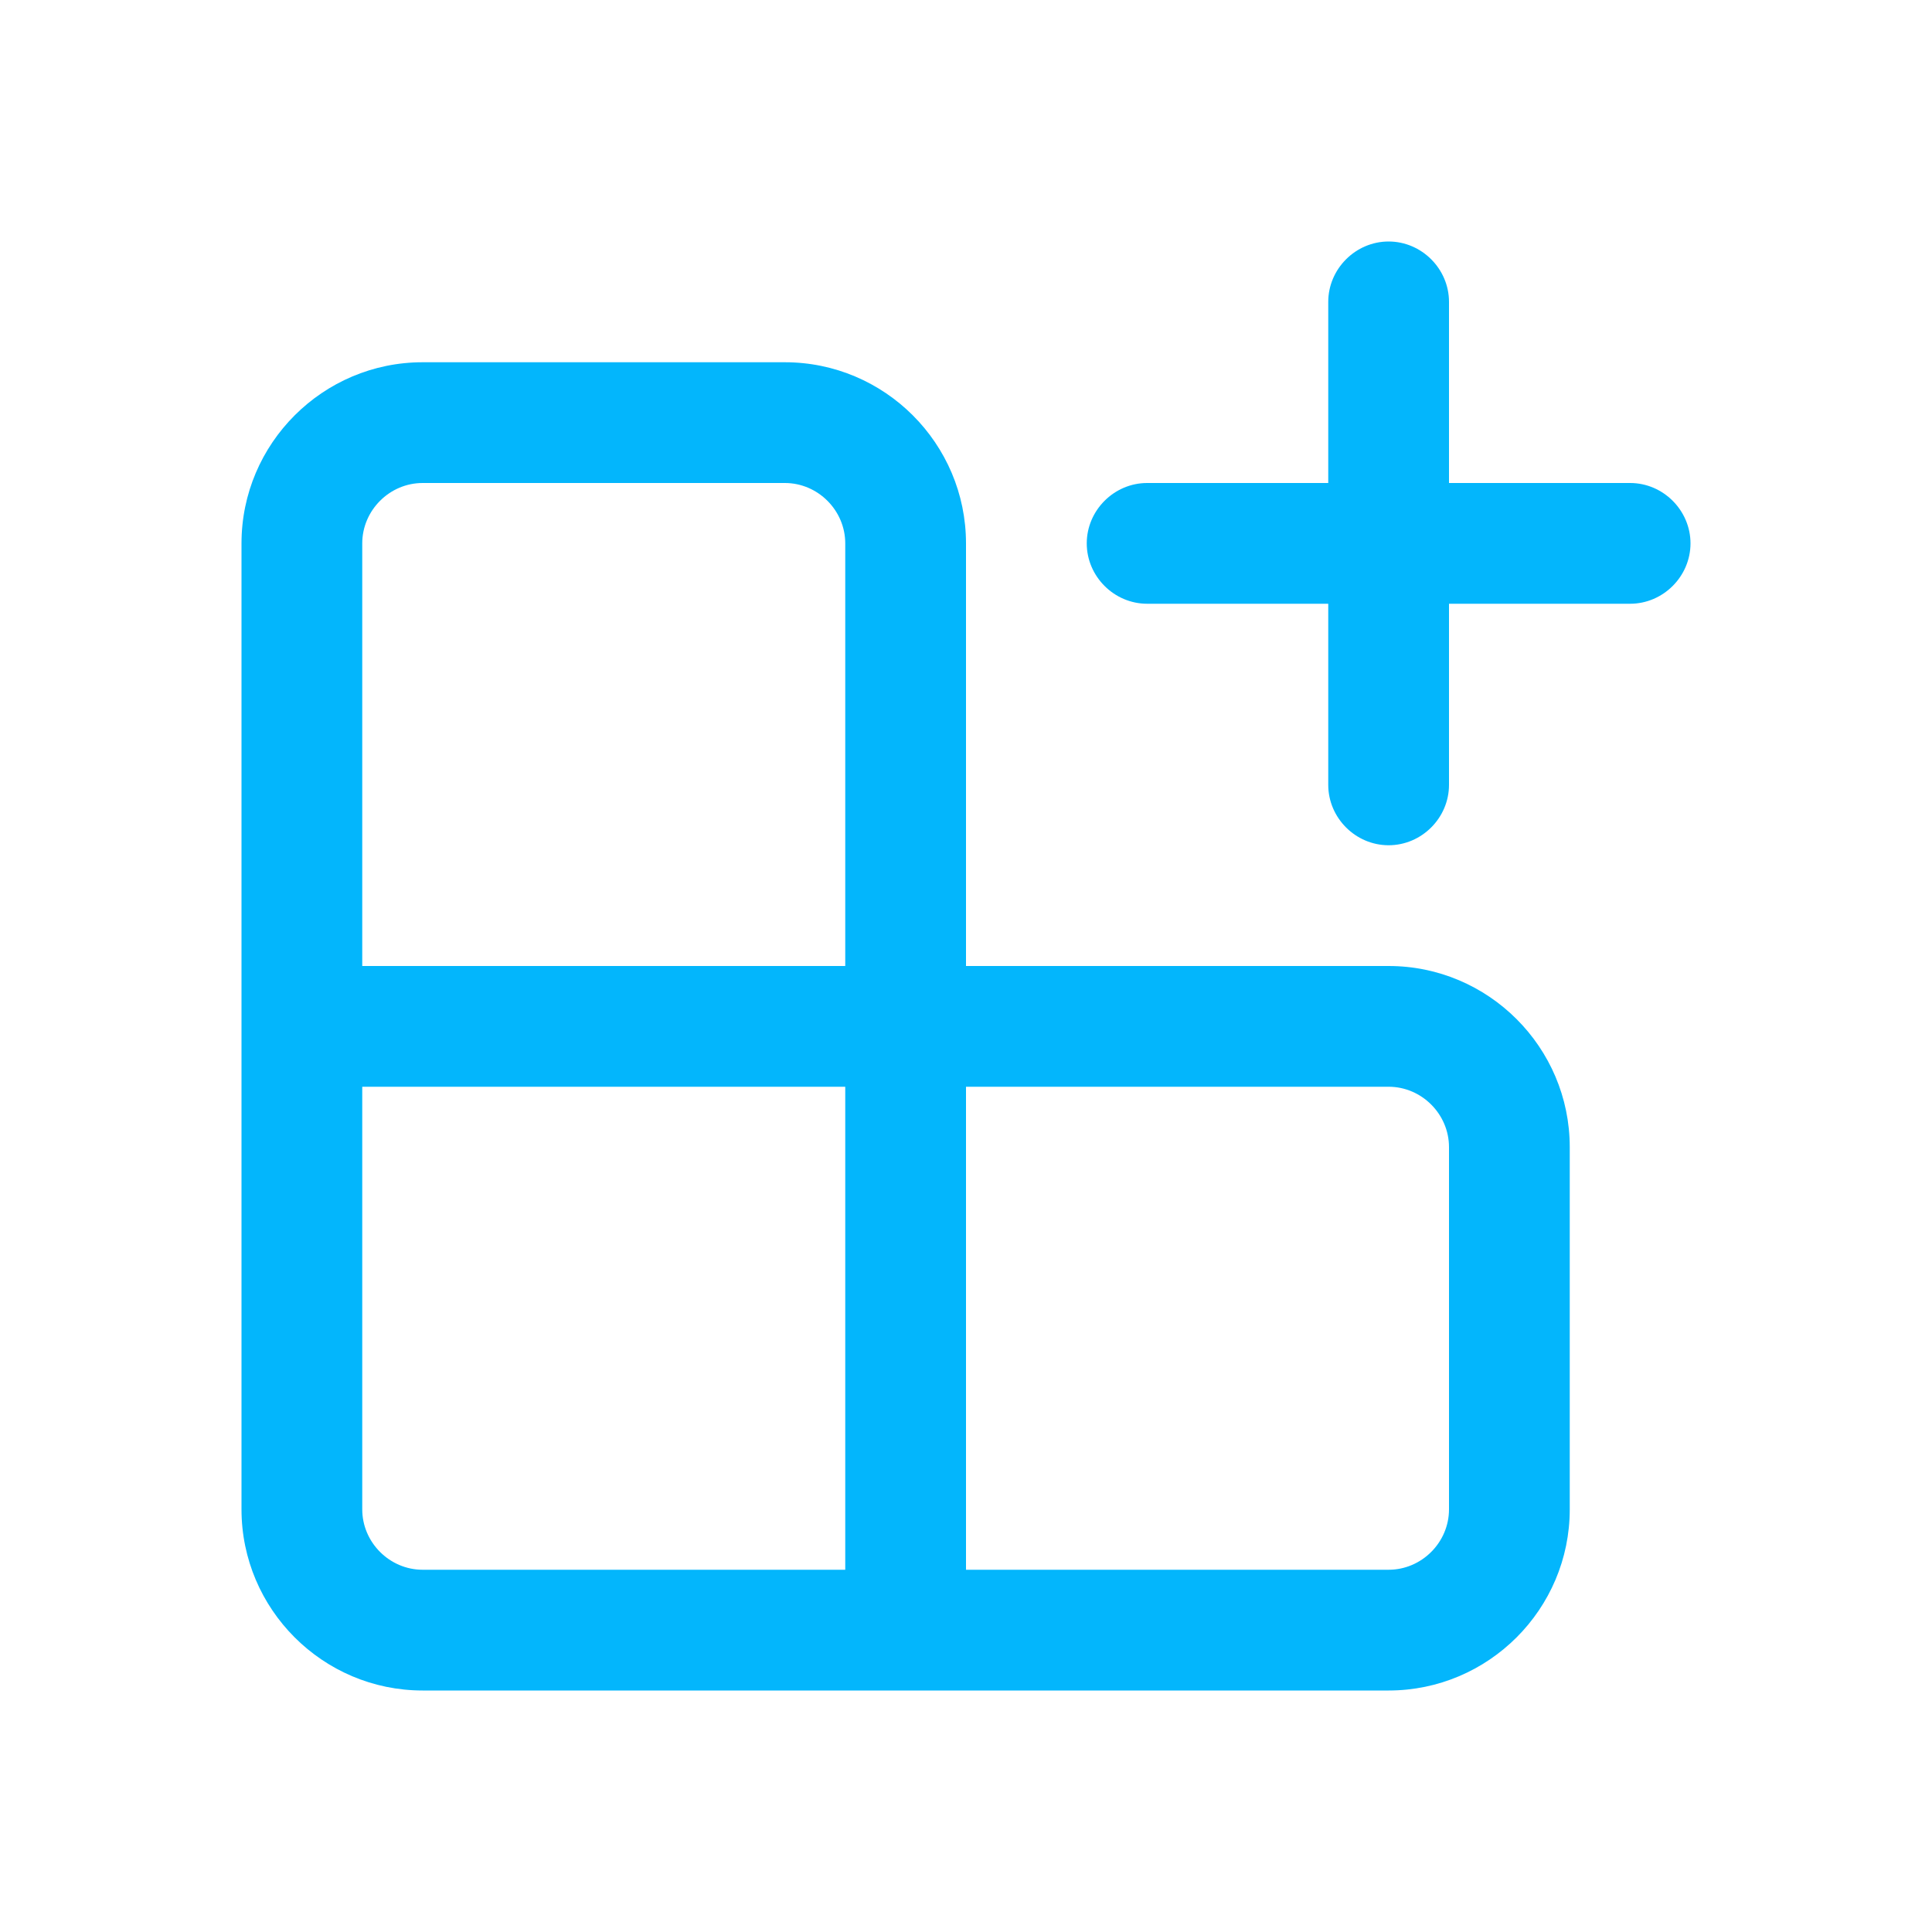
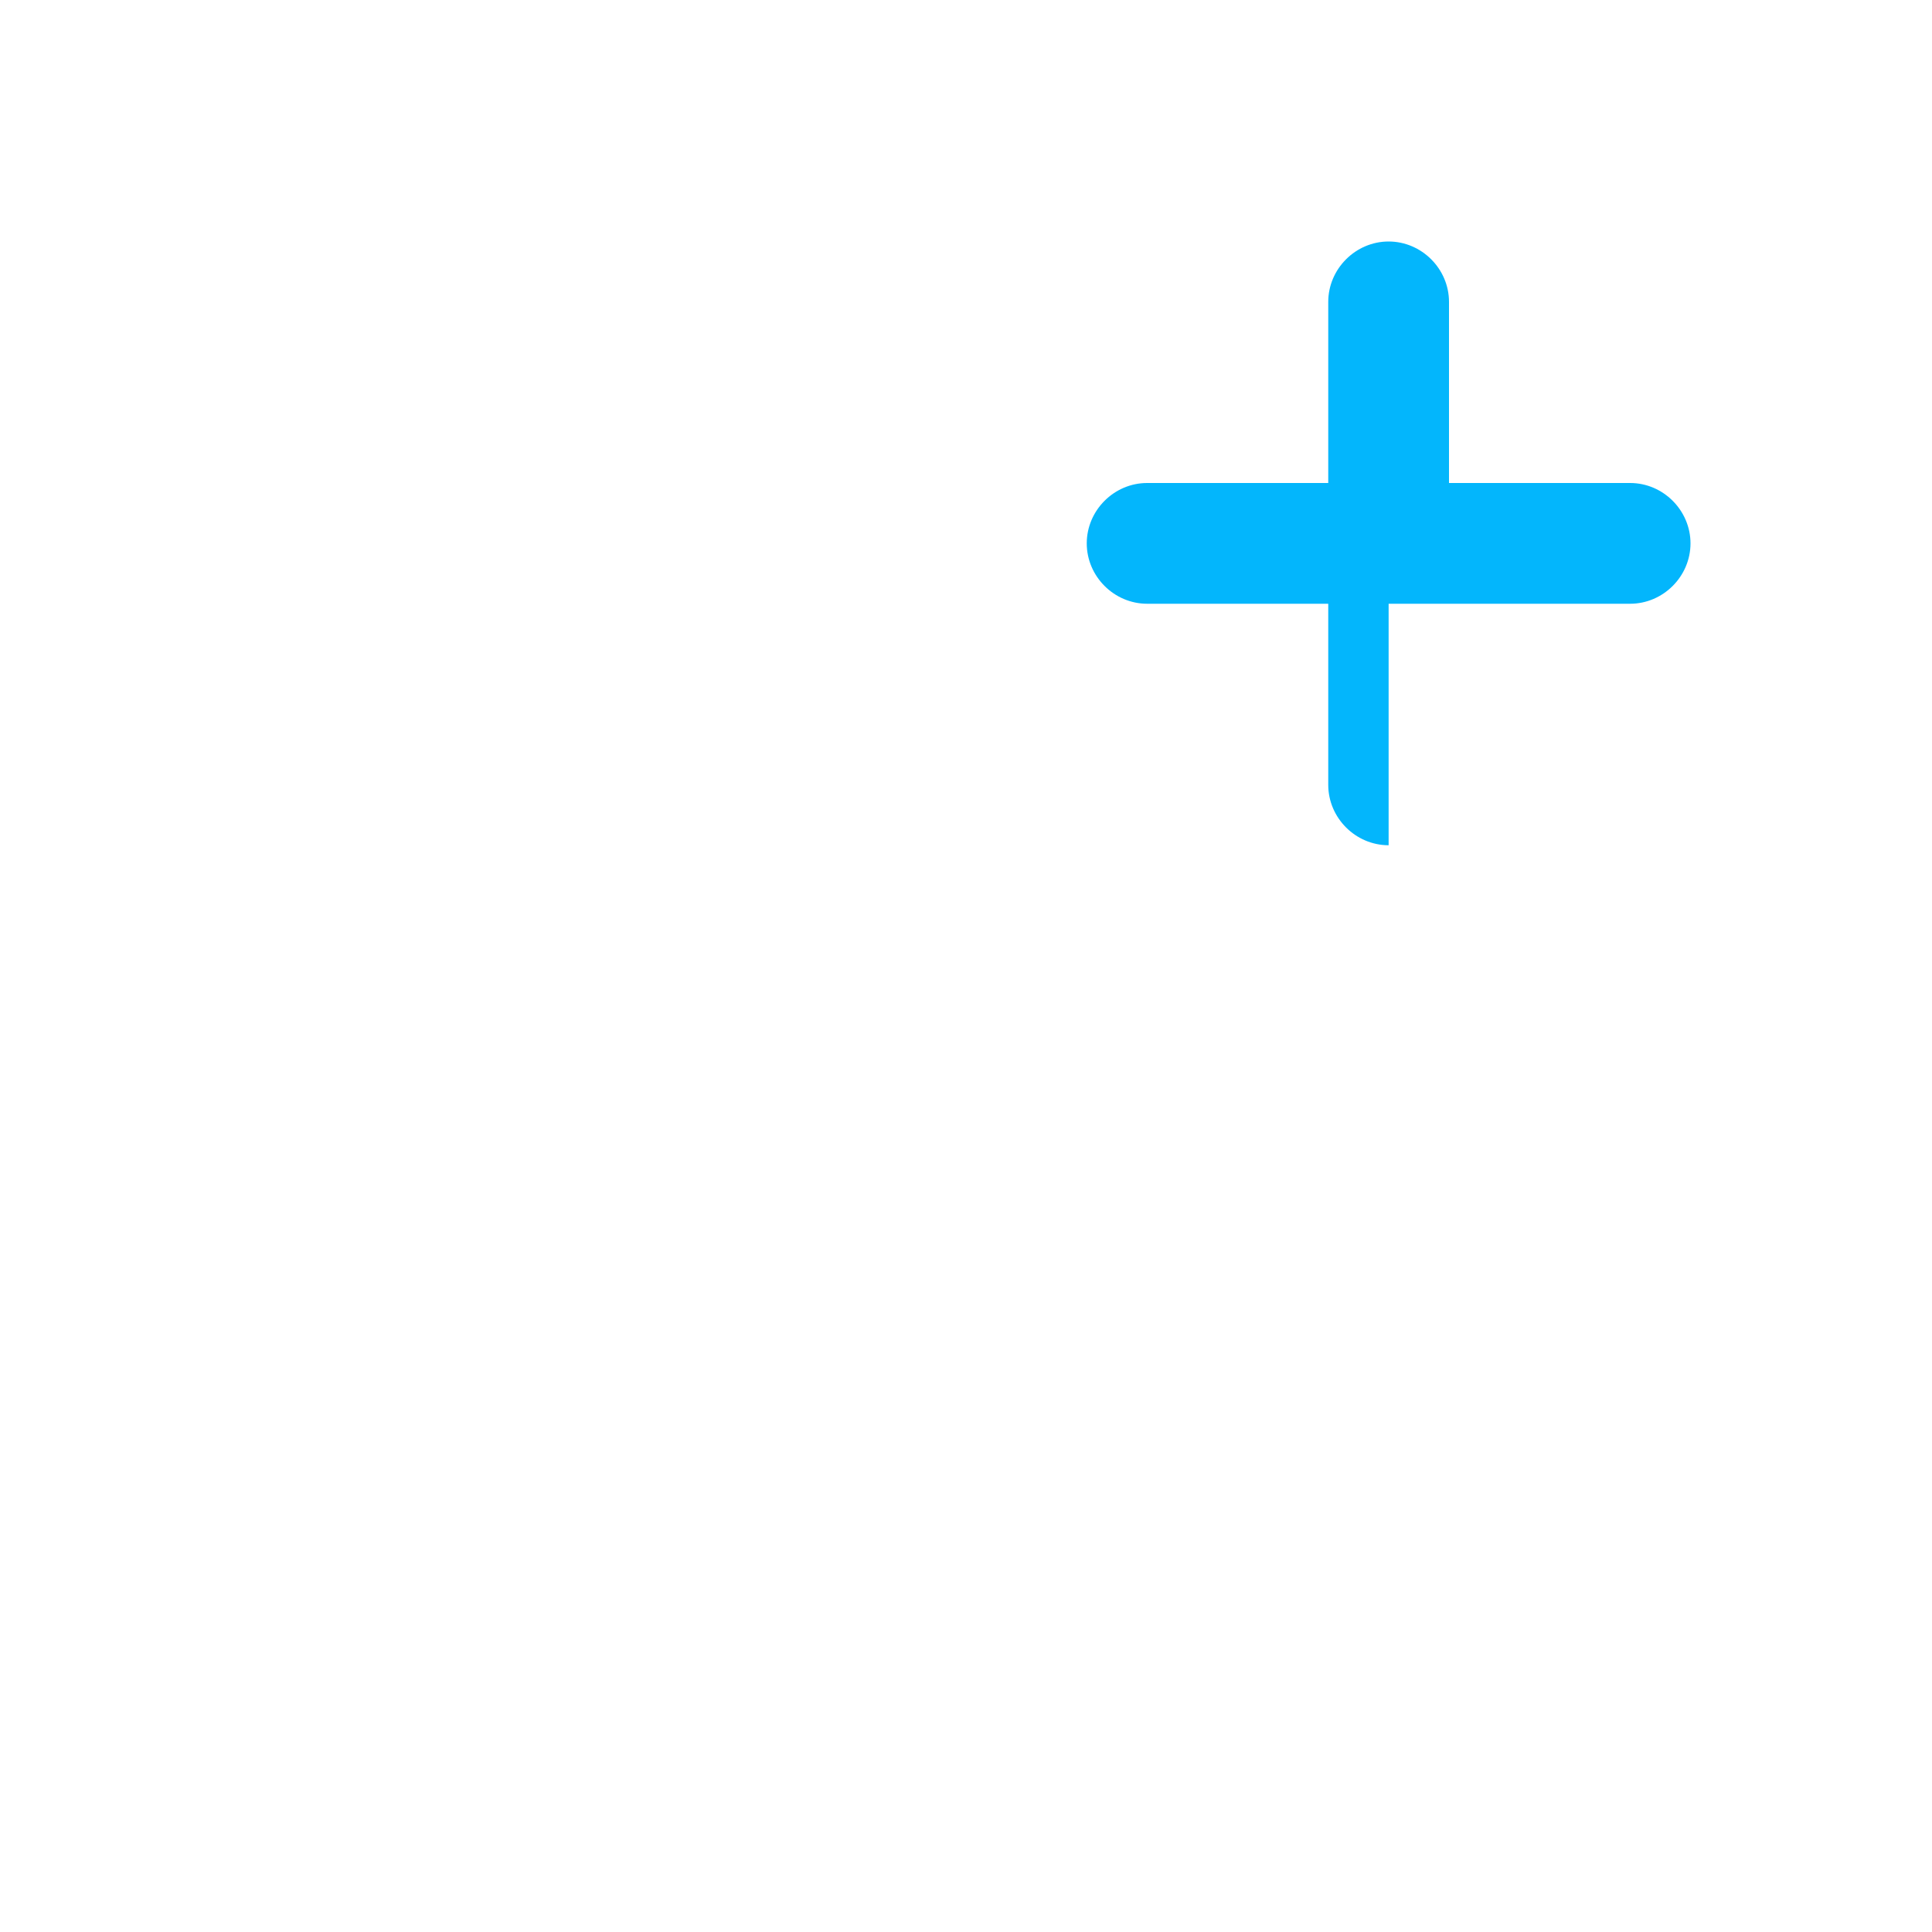
<svg xmlns="http://www.w3.org/2000/svg" width="32" height="32" viewBox="0 0 32 32" fill="none">
-   <path d="M23 16H16V9C16 7.347 14.653 6 13 6H7C5.347 6 4 7.347 4 9V25C4 26.653 5.347 28 7 28H23C24.653 28 26 26.653 26 25V19C26 17.347 24.653 16 23 16ZM14 26H7C6.453 26 6 25.547 6 25V18H14V26ZM14 16H6V9C6 8.453 6.453 8 7 8H13C13.547 8 14 8.453 14 9V16ZM24 25C24 25.547 23.547 26 23 26H16V18H23C23.547 18 24 18.453 24 19V25Z" fill="#03B6FC" />
-   <path d="M27 8H24V5C24 4.453 23.547 4 23 4C22.453 4 22 4.453 22 5V8H19C18.453 8 18 8.453 18 9C18 9.547 18.453 10 19 10H22V13C22 13.547 22.453 14 23 14C23.547 14 24 13.547 24 13V10H27C27.547 10 28 9.547 28 9C28 8.453 27.547 8 27 8Z" fill="#03B6FC" />
+   <path d="M27 8H24V5C24 4.453 23.547 4 23 4C22.453 4 22 4.453 22 5V8H19C18.453 8 18 8.453 18 9C18 9.547 18.453 10 19 10H22V13C22 13.547 22.453 14 23 14V10H27C27.547 10 28 9.547 28 9C28 8.453 27.547 8 27 8Z" fill="#03B6FC" />
</svg>